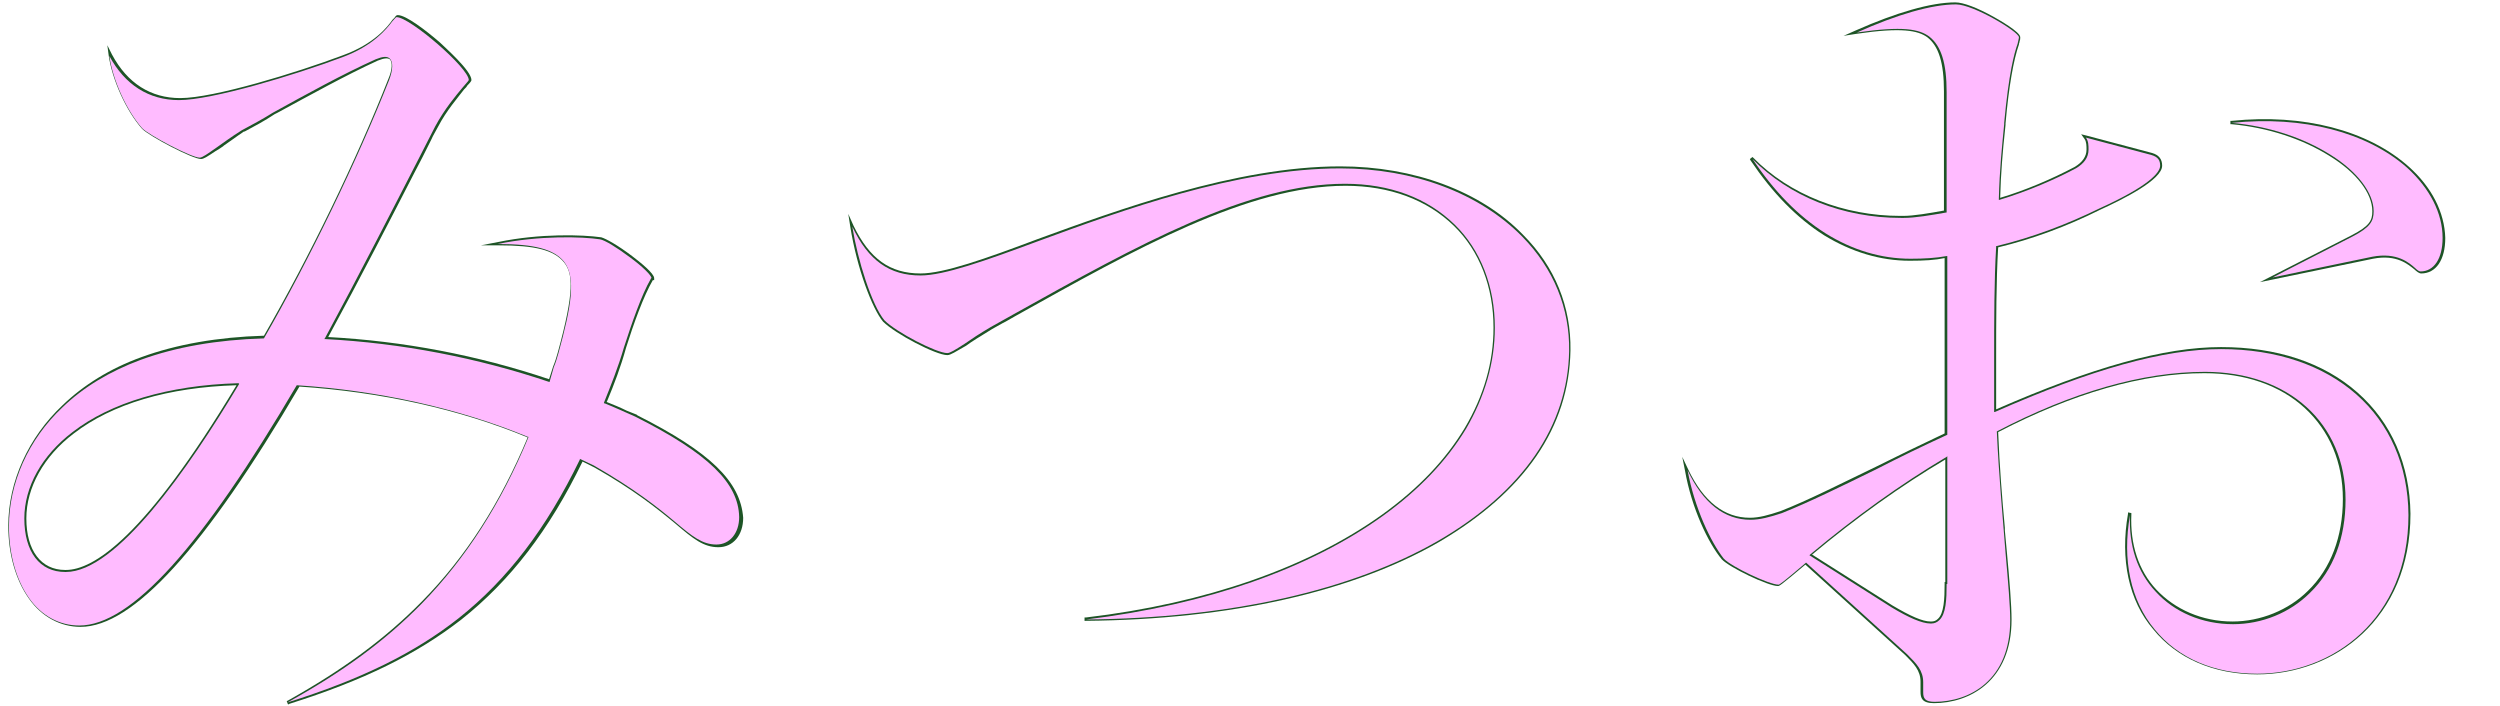
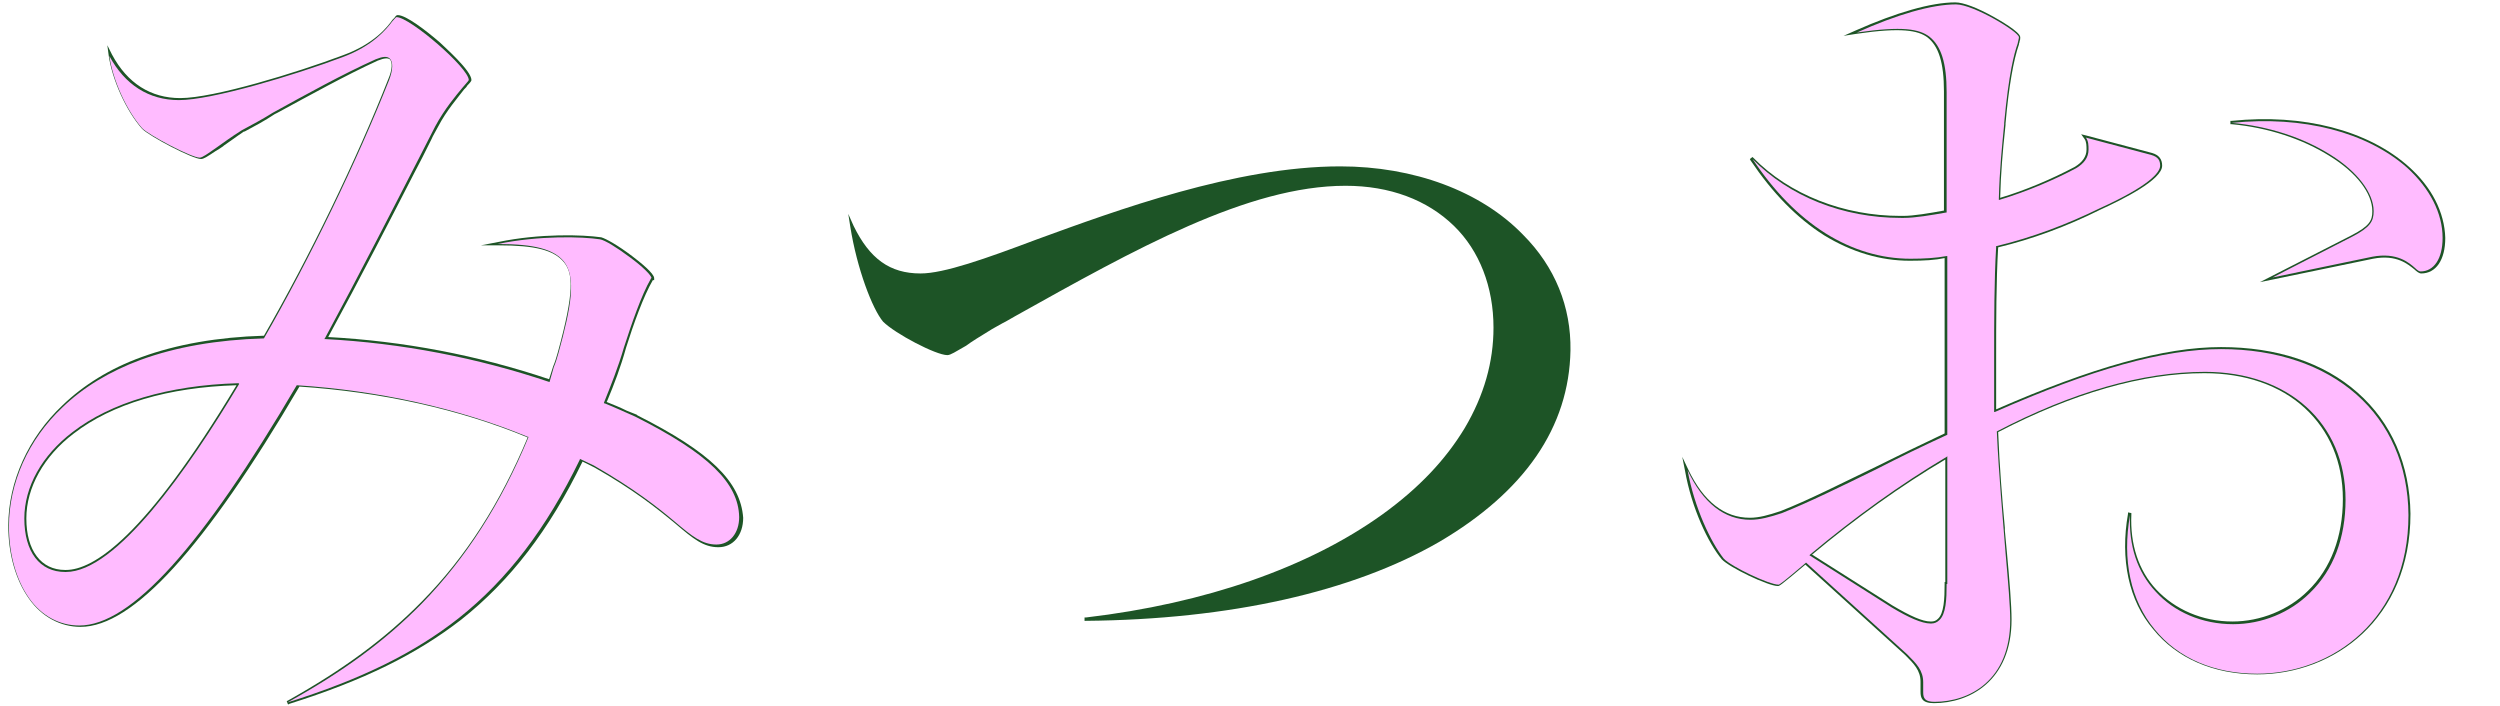
<svg xmlns="http://www.w3.org/2000/svg" xmlns:ns1="http://www.serif.com/" width="100%" height="100%" viewBox="0 0 9922 2800" xml:space="preserve" style="fill-rule:evenodd;clip-rule:evenodd;stroke-linejoin:round;stroke-miterlimit:2;">
  <g transform="matrix(26.564,0,0,26.564,8205.25,-3641.75)">
    <g id="Mitsuo_JP-kopie-269-.svg" ns1:id="Mitsuo_JP kopie[269].svg" transform="matrix(1,0,0,1,-420.95,-297.65)">
      <g>
        <g>
          <g>
            <path d="M116,512.2C116,517 118.2,519.9 121.8,519.9L121.9,519.9C126,519.9 133.7,515.1 147.4,492.3C137.2,492.6 128.8,495.1 123.1,499.5C118.6,502.9 116,507.5 116,512.2Z" style="fill:none;fill-rule:nonzero;" />
            <path d="M394.9,525.2C397.5,526.8 399.4,527.6 400.6,527.6L400.7,527.6C401.1,527.6 401.4,527.5 401.7,527.2C402.6,526.4 402.7,524.2 402.7,522L402.7,521.7L402.8,521.7L402.8,503.4C396.2,507.3 389.6,512.1 382.9,517.6L394.9,525.2Z" style="fill:none;fill-rule:nonzero;" />
            <path d="M207.3,496.8L207.2,496.7C206.7,496.5 206.2,496.3 205.7,496.1C204.7,495.6 203.7,495.2 202.7,494.8L202.8,494.6C203.8,492.2 204.8,489.6 205.6,486.7C206.7,483.2 208.2,479 209.6,476.6L209.8,476.6L209.8,476.3C209.8,475.6 207.7,473.9 206.5,473C204.4,471.4 202.6,470.4 201.9,470.2C199.1,469.8 192.8,469.6 186.5,470.9L183.9,471.4L186.6,471.4C192,471.4 194.8,472.1 196.3,473.9C197.7,475.6 197.9,478.3 195.4,487.4C195.2,488.1 195,488.8 194.7,489.5L194.1,491.4C183.4,487.8 172.3,485.7 161.1,485.1C165.9,476.3 170.3,467.7 173.9,460.7L175.2,458.2L176.5,455.6C176.8,454.9 177.2,454.3 177.5,453.7C178.8,451.2 180.5,449.3 181.4,448.1L181.5,448C181.7,447.8 181.8,447.7 181.9,447.5L182,447.4C182.4,447 182.5,446.8 182.5,446.7C182.5,445.3 178.5,441.8 177.8,441.1C175.6,439.2 172.7,437 171.5,437C171.3,437 171.2,437.1 171,437.4C170.9,437.5 170.8,437.6 170.7,437.7C170,438.7 168,441.3 163.3,443C156.4,445.6 144,449.4 139,449.4C134.6,449.4 131.1,447.2 128.8,442.9L128.1,441.5L128.3,443C128.8,446.6 130.9,451.3 133.3,454C134.4,455.1 140.8,458.5 142.1,458.5C142.5,458.5 143.1,458.1 144.3,457.3L144.8,457C145,456.9 145.2,456.7 145.4,456.6L145.5,456.5C146.4,455.9 147.3,455.2 148.5,454.4L148.6,454.4C150.1,453.6 151.6,452.8 153.1,451.8L153.5,451.6C158.3,449 163.7,446 168.5,443.8C169.5,443.4 170,443.4 170.3,443.6C170.7,444 170.7,445.1 170.1,446.5C165.3,458.7 158.3,473.1 151.5,484.9C144.6,485.1 138.4,486.2 133.2,488.1C128.5,489.8 124.5,492.3 121.4,495.3C116.3,500.1 113.3,506.7 113.3,513.3C113.3,517.5 114.4,521.4 116.4,524.2C118.3,526.9 121.1,528.4 124.1,528.4C131.9,528.4 142.6,516.7 156.8,492.5C169,493.3 180.8,495.9 190.9,500.1C186.8,509.9 181.7,517.9 175.1,524.6C169.6,530.2 163.3,534.8 155.1,539.4L154.9,539.5L155.1,540L155.3,539.9C166.4,536.4 174.3,532.5 181,527.3C188.3,521.5 194.1,514 199.1,503.7L200.9,504.6C206.7,507.9 210.1,510.6 213,513C215.7,515.3 217.2,516.5 219.4,516.5C221.6,516.5 223.1,514.7 223.1,512.1C222.7,506.7 218.2,502.3 207.3,496.8ZM121.9,519.9L121.8,519.9C118.2,519.9 116,517 116,512.2C116,507.6 118.6,502.9 123.1,499.5C128.8,495.1 137.2,492.6 147.4,492.3C133.7,515.1 126,519.9 121.9,519.9Z" style="fill:rgb(29,84,38);fill-rule:nonzero;" />
            <path d="M312.3,459.6C296.7,459.6 278.8,466.2 267,470.5C259.3,473.4 253.1,475.6 249.6,475.6C245,475.6 242,473.4 239.6,468.5L238.8,466.7L239.1,468.6C240.1,474.9 242.4,480.9 244,482.8C245.8,484.6 251.9,487.8 253.6,487.8C254.1,487.8 254.8,487.3 256.4,486.4C257.2,485.8 258.5,485 260.3,483.9C260.8,483.6 261.4,483.3 261.9,483L262.3,482.8C262.8,482.5 263.2,482.3 263.7,482C281.6,472 298.5,462.5 313.1,462.5C319.7,462.5 325.3,464.6 329.3,468.5C333.1,472.2 335.2,477.6 335.2,483.7C335.2,488.8 333.8,493.8 330.9,498.7C328,503.5 324,507.7 318.6,511.6C307.6,519.5 292.2,524.9 274.3,527L274.1,527L274.1,527.5L274.3,527.5C295.8,527.3 314.1,523.2 327.1,515.7C333.4,512 338.3,507.7 341.6,502.9C344.9,498.1 346.6,492.8 346.7,487.1C346.8,480.6 344.4,474.6 339.6,469.8C333.3,463.3 323.3,459.6 312.3,459.6Z" style="fill:rgb(29,84,38);fill-rule:nonzero;" />
            <path d="M464.3,493.4C459.2,488.9 452.2,486.6 443.9,486.6C435.4,486.6 424.7,489.6 410.3,495.9L410.3,488.3C410.3,482.7 410.3,476.8 410.6,471.7C415.6,470.5 420.8,468.6 425.8,466.1C429.3,464.5 435.1,461.6 435.1,459.5C435.1,458.5 434.6,457.9 433.6,457.6L423.8,455L423,454.8L423.5,455.5C423.8,455.9 423.8,456.6 423.8,457.1C423.8,458.1 423.2,459 422,459.7C418.6,461.5 414.6,463.2 410.9,464.3C411,460.5 411.3,457.2 411.6,454.4L411.7,453.4L411.7,453.2C412.2,447.6 412.9,443.7 413.7,441.4C413.7,441.2 413.8,441.1 413.8,441L413.8,440.9C413.9,440.7 413.9,440.5 413.9,440.3C413.9,439.5 410.7,437.7 410,437.3C407.5,435.9 405.4,435.1 404.2,435.1C400.6,435.1 395.4,436.6 389.3,439.3L387.5,440.1L389.4,439.8C396.2,438.8 398.6,439.3 400,440.3C401.7,441.6 402.5,444.1 402.5,448.4L402.5,466.2C400.3,466.6 398,467 396.4,467L396,467C387.5,467 379.4,463.8 374,458.3L373.9,458.2L373.5,458.5L373.6,458.7C376.9,463.6 380.5,467.3 384.6,469.9C388.7,472.4 393,473.7 397.4,473.7C399.6,473.7 401.2,473.6 402.6,473.3L402.6,499.5C399,501.2 395.5,502.9 392.3,504.5C387.1,507 382.2,509.5 378.1,511.1C376.3,511.7 374.9,512.1 373.5,512.1C369.7,512.1 366.6,509.7 364.3,504.9L363.4,503L363.8,505C364.8,510.7 367.3,515.9 369.3,518.3C370.4,519.5 376.2,522.3 377.7,522.3C377.9,522.3 378,522.3 381.8,519.1L396.7,532.6C398,533.9 399,534.9 399,536.6L399,538.1C399,539 399.2,539.8 401,539.8C406.3,539.8 412.6,536.5 412.6,527.3C412.6,525.2 412.3,521.5 411.9,517.2C411.8,516.2 411.7,515.1 411.6,514L411.6,513.6C411.2,509.3 410.8,504.4 410.6,499.3C421.8,493.5 432.2,490.5 441.4,490.5C447.5,490.5 452.7,492.3 456.4,495.7C460.1,499.1 462.1,503.8 462.1,509.3C462.1,514.9 460.3,519.7 456.9,523C454,525.9 449.8,527.6 445.6,527.6C441.1,527.6 437,525.8 434.2,522.8C431.6,520 430.3,516.1 430.5,511.6L430.5,511.4L430,511.3L430,511.5C428.8,518.3 430.1,524.5 433.8,528.8C437.3,533.1 442.8,535.5 449.3,535.5C460.7,535.5 472.2,527.3 472.2,511.5C472.1,504.2 469.4,497.9 464.3,493.4ZM402.7,521.7L402.6,521.7L402.6,522C402.6,524.2 402.5,526.4 401.6,527.2C401.3,527.5 401,527.6 400.6,527.6L400.5,527.6C399.3,527.6 397.5,526.8 394.8,525.2L382.8,517.6C389.4,512.1 396.1,507.3 402.7,503.4L402.7,521.7Z" style="fill:rgb(29,84,38);fill-rule:nonzero;" />
            <path d="M471.9,459.6C465.8,454.2 456.2,451.7 445.5,452.8L445.3,452.8L445.3,453.3L445.5,453.3C450.9,453.8 456.1,455.5 460.2,458.1C464.1,460.5 466.5,463.6 466.5,466.3C466.5,467.7 466.1,468.5 463.4,469.9L449.7,476.9L466.6,473.4C470.2,472.7 471.9,474.3 472.8,475C473.1,475.3 473.5,475.6 473.8,475.6C476,475.6 477.4,473.6 477.4,470.3C477.3,466.5 475.4,462.7 471.9,459.6Z" style="fill:rgb(29,84,38);fill-rule:nonzero;" />
          </g>
          <path d="M207,497C205.4,496.3 203.9,495.6 202.4,495L202.3,495L202.3,494.9C203.3,492.4 204.4,489.7 205.3,486.6C206.4,483.2 207.9,478.8 209.3,476.4C209.3,476.3 209.4,476.3 209.4,476.3C209.4,475.9 208.1,474.6 206.2,473.2C204.2,471.7 202.4,470.6 201.7,470.5C199.1,470.1 192.7,469.9 186.4,471.2C192,471.2 194.8,472 196.3,473.8C198.2,476.2 197.4,480.6 195.5,487.5C195.3,488.2 195.1,488.9 194.8,489.6C194.6,490.3 194.4,491 194.2,491.7L194.2,491.8L194.1,491.8C183.4,488.2 172.1,486 160.6,485.4L160.5,485.4L160.6,485.3C166,475.3 171.1,465.3 174.8,458.1C175.6,456.5 176.4,455 177.1,453.6C178.5,451 180.2,449 181.2,447.8C181.7,447.2 182.1,446.8 182.1,446.7C182.1,444.9 173.3,437.3 171.3,437.3C171.2,437.3 171,437.6 170.7,437.9C169.8,439.1 167.8,441.6 163.2,443.3C156,446 143.7,449.7 138.8,449.7C134.3,449.7 130.7,447.4 128.4,443.1C128.9,446.7 131,451.3 133.3,453.9C134.4,455 140.7,458.3 141.9,458.3C142.3,458.3 143.1,457.7 144.4,456.8C145.4,456.1 146.6,455.2 148.2,454.2C149.7,453.4 151.2,452.6 152.8,451.6C157.7,448.9 163.3,445.8 168.2,443.6C169.2,443.2 169.9,443.1 170.3,443.5C170.8,444 170.8,445.1 170.2,446.7C165.4,458.8 158.4,473.3 151.5,485.3C144.5,485.5 138.3,486.6 133.1,488.5C128.5,490.2 124.5,492.6 121.4,495.6C116.3,500.4 113.4,506.9 113.4,513.4C113.4,517.6 114.5,521.4 116.4,524.1C118.3,526.8 121,528.2 123.9,528.2C131.6,528.2 142.2,516.5 156.4,492.3C168.6,493.1 180.5,495.7 190.9,500L191,500L191,500.1C186.9,510 181.7,518.1 175.1,524.9C169.6,530.5 163.2,535.2 155,539.7C166.1,536.2 174,532.3 180.6,527.1C187.9,521.3 193.7,513.7 198.7,503.4L198.7,503.3L200.8,504.3C206.9,507.8 210.4,510.6 212.9,512.7C215.5,514.9 217,516.1 219.1,516.1C221.1,516.1 222.5,514.4 222.5,512C222.4,506.9 217.9,502.5 207,497ZM147.8,492.1C140.1,505 129.4,520.2 121.9,520.2L121.8,520.2C118,520.2 115.7,517.2 115.7,512.2C115.7,507.5 118.3,502.8 122.9,499.3C128.6,494.9 137.2,492.3 147.6,492L147.7,492L147.8,492.1Z" style="fill:rgb(255,187,255);fill-rule:nonzero;" />
-           <path d="M312.3,459.9C296.9,459.9 279.6,466.2 267.1,470.8C259.3,473.7 253.1,475.9 249.6,475.9C245,475.9 241.8,473.7 239.4,468.6C240.2,473.6 242.3,480.3 244.2,482.6C246,484.4 252,487.5 253.6,487.5C254,487.5 254.8,487 256.2,486.1C257.2,485.4 258.4,484.6 260.1,483.6C261.2,483 262.4,482.3 263.5,481.7C282.3,471.2 298.6,462.2 313,462.2C319.7,462.2 325.3,464.3 329.4,468.3C333.3,472.1 335.4,477.6 335.4,483.7C335.4,488.9 333.9,494 331.1,498.8C328.2,503.6 324.1,507.9 318.7,511.8C307.7,519.7 292.4,525.1 274.3,527.3C295.8,527.1 314,523 327,515.5C333.2,511.9 338.1,507.6 341.4,502.8C344.7,498 346.4,492.7 346.5,487.2C346.6,480.8 344.2,474.9 339.5,470.1C333.1,463.6 323.3,459.9 312.3,459.9Z" style="fill:rgb(255,187,255);fill-rule:nonzero;" />
          <path d="M443.9,486.9C435.3,486.9 424.6,489.9 410.1,496.3L410,496.3L410,488.3C410,482.6 410,476.7 410.3,471.6L410.3,471.5L410.4,471.5C415.8,470.2 421,468.2 425.7,465.9C433.2,462.5 434.8,460.5 434.8,459.5C434.8,458.7 434.5,458.2 433.5,457.9L423.7,455.3C424.1,455.8 424.1,456.5 424.1,457.1C424.1,458.3 423.4,459.2 422.2,459.9C419.2,461.5 415.1,463.3 410.8,464.6L410.7,464.6L410.7,464.5C410.8,460.1 411.2,456.4 411.5,453.3L411.5,453.1C412.2,445.6 413,442.7 413.5,441.3C413.6,440.8 413.7,440.5 413.7,440.3C413.7,439.5 406.9,435.4 404.3,435.4C400.7,435.4 395.5,436.9 389.5,439.6C396.4,438.6 398.8,439.1 400.3,440.2C402.1,441.6 402.9,444.2 402.9,448.5L402.9,466.5L402.8,466.5C400.5,466.9 398.2,467.3 396.5,467.3L396.1,467.3C387.4,467.3 379.4,464.1 373.9,458.5C377.1,463.3 380.7,467 384.8,469.6C388.8,472.1 393.1,473.4 397.5,473.4C399.5,473.4 401.3,473.3 402.9,473L403,473L403,499.7C399.3,501.4 395.8,503.1 392.5,504.8C387,507.5 382.3,509.8 378.3,511.4C376.5,512 375,512.4 373.6,512.4C369.7,512.4 366.5,509.9 364.2,505C365.2,510.6 367.7,515.8 369.6,518.2C370.7,519.4 376.4,522.1 377.8,522.1C377.9,522.1 378.4,521.8 381.9,518.8L397,532.5C398.4,533.9 399.4,534.9 399.4,536.7L399.4,538.2C399.4,539.1 399.7,539.6 401.1,539.6C406.3,539.6 412.4,536.4 412.4,527.4C412.4,525.4 412.1,521.8 411.7,517.3C411.3,512.2 410.7,505.8 410.4,499.2C421.7,493.3 432.2,490.3 441.5,490.3C454,490.3 462.5,498 462.5,509.4C462.5,515.1 460.7,519.9 457.2,523.3C454.2,526.3 450,528 445.7,528C441.1,528 436.9,526.2 434.1,523.1C431.4,520.2 430.1,516.3 430.3,511.7C429.1,518.4 430.4,524.5 434,528.8C437.5,533.1 442.9,535.4 449.3,535.4C460.5,535.4 471.9,527.3 471.9,511.7C471.8,496.7 460.6,486.9 443.9,486.9ZM402.9,522C402.9,524.3 402.8,526.5 401.8,527.4C401.5,527.7 401.1,527.9 400.6,527.9L400.5,527.9C399.2,527.9 397.2,527 394.7,525.5L382.4,517.7L382.5,517.6C389.2,512 396,507.1 402.9,503L403,502.9L403,522L402.9,522Z" style="fill:rgb(255,187,255);fill-rule:nonzero;" />
          <path d="M477,470.3C477,466.6 475.1,462.9 471.7,459.8C465.7,454.5 456.2,452 445.5,453.1C451,453.6 456.2,455.3 460.3,457.9C464.3,460.4 466.7,463.6 466.7,466.3C466.7,467.8 466.2,468.7 463.5,470.1L451.6,476.2L466.5,473.1C470.2,472.4 472,474 472.9,474.8C473.2,475.1 473.5,475.3 473.7,475.3C475.7,475.3 477,473.4 477,470.3Z" style="fill:rgb(255,187,255);fill-rule:nonzero;" />
        </g>
      </g>
    </g>
    <g id="Mitsuo_JP-kopie-269-.svg1" ns1:id="Mitsuo_JP kopie[269].svg">        </g>
  </g>
</svg>